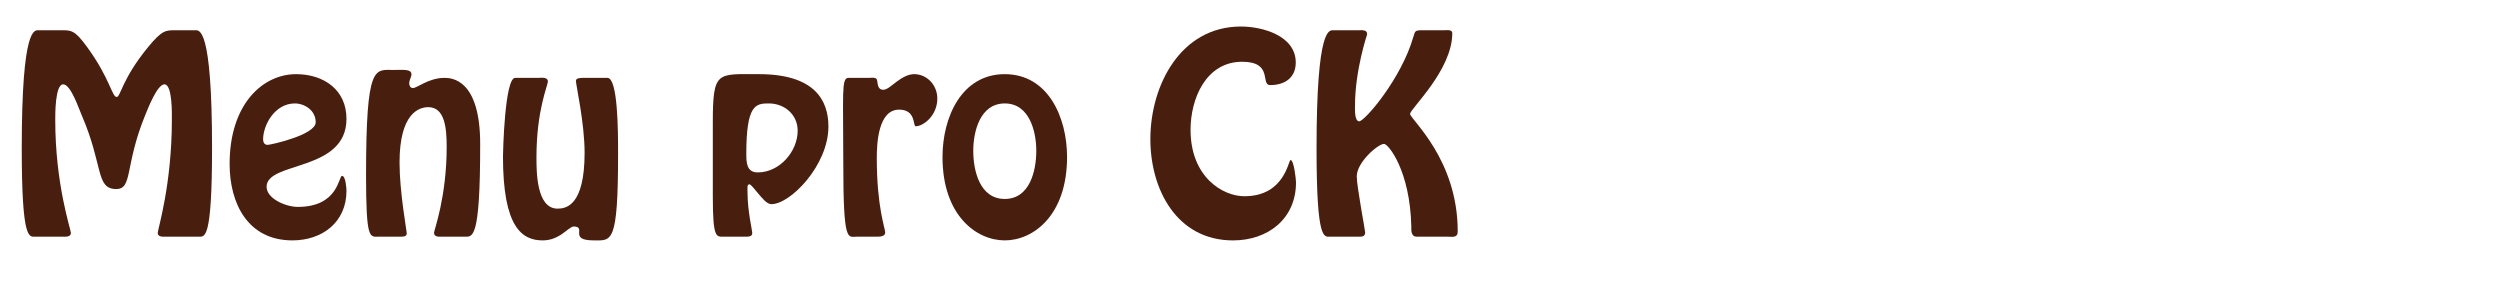
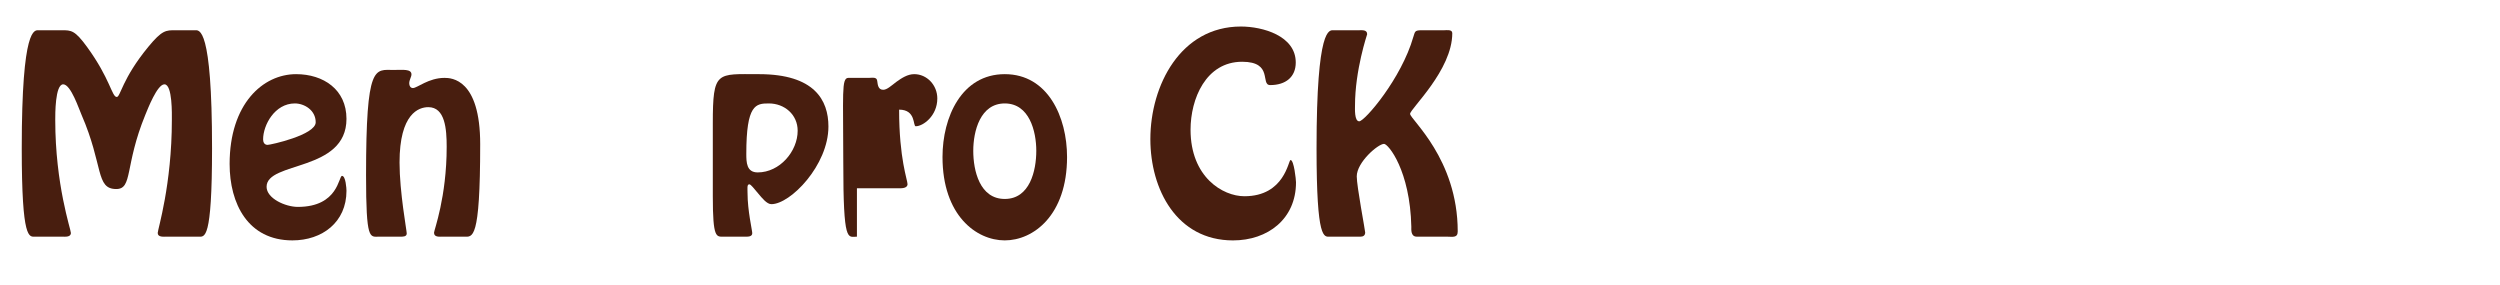
<svg xmlns="http://www.w3.org/2000/svg" version="1.1" id="Layer_1" x="0px" y="0px" width="292.279px" height="33.333px" viewBox="0 0 292.279 33.333" enable-background="new 0 0 292.279 33.333" xml:space="preserve">
  <g>
    <g>
      <path fill="#481E0F" d="M4.139,27.669c-0.725,0-1.596,0.551-1.596-10.327c0-14.329,1.508-13.807,2.001-13.807h2.669    c1.131,0,1.537,0,2.958,1.943c2.727,3.742,2.901,5.859,3.481,5.859c0.435,0,0.609-2.117,3.684-5.859    c1.625-1.972,2.06-1.943,3.191-1.943h2.263c0.493,0,2.001-0.522,2.001,13.807c0,10.878-0.87,10.327-1.595,10.327h-3.713    c-0.348,0-1.044,0.087-1.044-0.435c0-0.406,1.653-5.627,1.653-13.198c0-0.609,0.087-4.177-0.87-4.177    c-0.841,0-1.943,2.872-2.233,3.568c-2.437,5.946-1.451,8.673-3.394,8.673c-2.437,0-1.479-2.727-4.061-8.673    c-0.29-0.638-1.247-3.568-2.146-3.568c-0.957,0-0.928,3.568-0.928,4.177c0,7.571,1.828,12.792,1.828,13.198    c0,0.522-0.696,0.435-1.044,0.435H4.139z" />
      <path fill="#481E0F" d="M26.845,19.17c0-7.02,3.887-10.5,7.773-10.5c3.191,0,5.889,1.798,5.889,5.221    c0,6.236-9.34,4.931-9.34,7.948c0,1.363,2.205,2.35,3.655,2.35c4.757,0,4.757-3.626,5.164-3.626c0.435,0,0.522,1.509,0.522,1.741    c0,3.684-2.843,5.801-6.324,5.801C28.991,28.104,26.845,23.812,26.845,19.17z M30.76,16.299c0,0.319,0.145,0.638,0.522,0.638    c0.348,0,5.627-1.161,5.627-2.64c0-1.421-1.334-2.205-2.437-2.205C32.124,12.093,30.76,14.616,30.76,16.299z" />
      <path fill="#481E0F" d="M51.758,27.669c-0.377,0-1.015,0.087-1.015-0.464c0-0.29,1.479-4.148,1.479-10.036    c0-2.06-0.174-4.641-2.146-4.641c-1.103,0-3.365,0.725-3.365,6.469c0,3.48,0.841,7.948,0.841,8.296    c0,0.406-0.493,0.377-0.783,0.377h-2.465c-1.073,0-1.508,0.493-1.508-7.165c0-13.14,1.015-12.328,3.249-12.328    c1.015,0,2.06-0.145,2.06,0.522c0,0.29-0.261,0.638-0.261,1.044c0,0.29,0.145,0.551,0.435,0.551c0.493,0,1.828-1.189,3.684-1.189    c0.812,0,4.177,0.116,4.177,7.745c0,11.4-0.899,10.82-1.886,10.82H51.758z" />
-       <path fill="#481E0F" d="M71.014,9.105c1.218,0,1.247,6.091,1.247,8.847c0,10.646-0.754,10.152-2.843,10.152    c-3.045,0-0.725-1.625-2.378-1.625c-0.261,0-0.928,0.609-1.45,0.958c-0.522,0.319-1.189,0.667-2.146,0.667    c-2.408,0-4.641-1.508-4.641-9.804c0-0.493,0.203-9.195,1.421-9.195h2.668c0.377,0,1.16-0.145,1.16,0.435    c0,0.435-1.334,3.336-1.334,8.818c0,1.624-0.029,6.033,2.465,6.033c0.957,0,3.162-0.29,3.162-6.526    c0-3.481-1.015-7.948-1.015-8.412c0-0.377,0.667-0.348,0.986-0.348H71.014z" />
      <path fill="#481E0F" d="M84.641,27.669c-0.899,0-1.305,0.261-1.305-4.728v-8.528c0-6.178,0.464-5.743,5.395-5.743    c6.498,0,8.122,3.046,8.122,6.121c0,4.525-4.438,9.079-6.671,9.079c-0.522,0-1.073-0.696-1.538-1.248    c-0.464-0.522-0.841-1.073-1.044-1.073c-0.29,0-0.203,0.522-0.203,1.044c0,2.03,0.551,4.351,0.551,4.67    c0,0.464-0.609,0.406-0.928,0.406H84.641z M93.256,15.284c0-1.886-1.538-3.191-3.365-3.191c-1.537,0-2.639,0.116-2.639,5.888    c0,1.016,0.029,2.176,1.334,2.176C91.167,20.157,93.256,17.691,93.256,15.284z" />
-       <path fill="#481E0F" d="M100.185,27.669c-1.073,0-1.595,0.899-1.595-8.702c0-8.035-0.232-9.833,0.58-9.862h2.408    c0.435,0,0.957-0.145,0.986,0.406c0.058,0.435,0.116,0.986,0.696,0.986c0.435,0,0.928-0.464,1.537-0.928    c0.609-0.436,1.305-0.899,2.088-0.899c1.479,0,2.698,1.276,2.698,2.843c0,2.03-1.653,3.249-2.523,3.249    c-0.348,0,0.058-1.943-1.943-1.943c-2.437,0-2.611,3.916-2.611,5.656c0,5.772,0.986,8.209,0.986,8.731    c-0.029,0.464-0.667,0.464-0.986,0.464H100.185z" />
+       <path fill="#481E0F" d="M100.185,27.669c-1.073,0-1.595,0.899-1.595-8.702c0-8.035-0.232-9.833,0.58-9.862h2.408    c0.435,0,0.957-0.145,0.986,0.406c0.058,0.435,0.116,0.986,0.696,0.986c0.435,0,0.928-0.464,1.537-0.928    c0.609-0.436,1.305-0.899,2.088-0.899c1.479,0,2.698,1.276,2.698,2.843c0,2.03-1.653,3.249-2.523,3.249    c-0.348,0,0.058-1.943-1.943-1.943c0,5.772,0.986,8.209,0.986,8.731    c-0.029,0.464-0.667,0.464-0.986,0.464H100.185z" />
      <path fill="#481E0F" d="M110.19,18.358c0-4.67,2.233-9.688,7.28-9.688c5.047,0,7.281,5.018,7.281,9.688    c0,6.816-3.945,9.746-7.281,9.746C114.135,28.104,110.19,25.175,110.19,18.358z M121.154,17.633c0-2.292-0.812-5.54-3.684-5.54    c-2.872,0-3.684,3.249-3.684,5.54c0,2.321,0.754,5.627,3.684,5.627C120.4,23.26,121.154,19.954,121.154,17.633z" />
      <path fill="#481E0F" d="M134.491,16.27c0-6.294,3.539-13.169,10.587-13.169c2.524,0,6.411,1.073,6.411,4.206    c0,1.682-1.16,2.64-2.988,2.64c-1.189,0,0.406-2.727-3.278-2.727c-4.235,0-6.033,4.322-6.033,7.948    c0,5.541,3.771,7.774,6.294,7.774c4.728,0,5.134-4.235,5.396-4.235c0.406,0,0.638,2.321,0.638,2.611    c0,4.293-3.307,6.788-7.368,6.788C137.566,28.104,134.491,22.129,134.491,16.27z" />
      <path fill="#481E0F" d="M168.86,3.536c0.29,0,0.928-0.116,0.928,0.348c0,4.322-4.932,8.847-4.932,9.427    c0,0.638,5.569,5.25,5.569,13.749c0,0.783-0.609,0.609-1.247,0.609h-3.539c-0.725,0-0.638-0.841-0.638-1.16    c-0.145-6.584-2.697-9.688-3.19-9.688c-0.696,0-3.191,2.146-3.191,3.8c0,1.161,0.986,6.324,0.986,6.556    c0,0.348-0.232,0.493-0.551,0.493h-3.539c-0.725,0-1.596,0.551-1.596-10.327c0-14.329,1.508-13.807,2.001-13.807h2.93    c0.377,0,0.986-0.087,0.986,0.464c0,0.029-1.421,4.177-1.421,8.354c0,0.319-0.087,1.828,0.493,1.828    c0.638,0,4.931-4.989,6.324-9.862c0.203-0.638,0.174-0.754,0.841-0.783H168.86z" />
    </g>
  </g>
</svg>